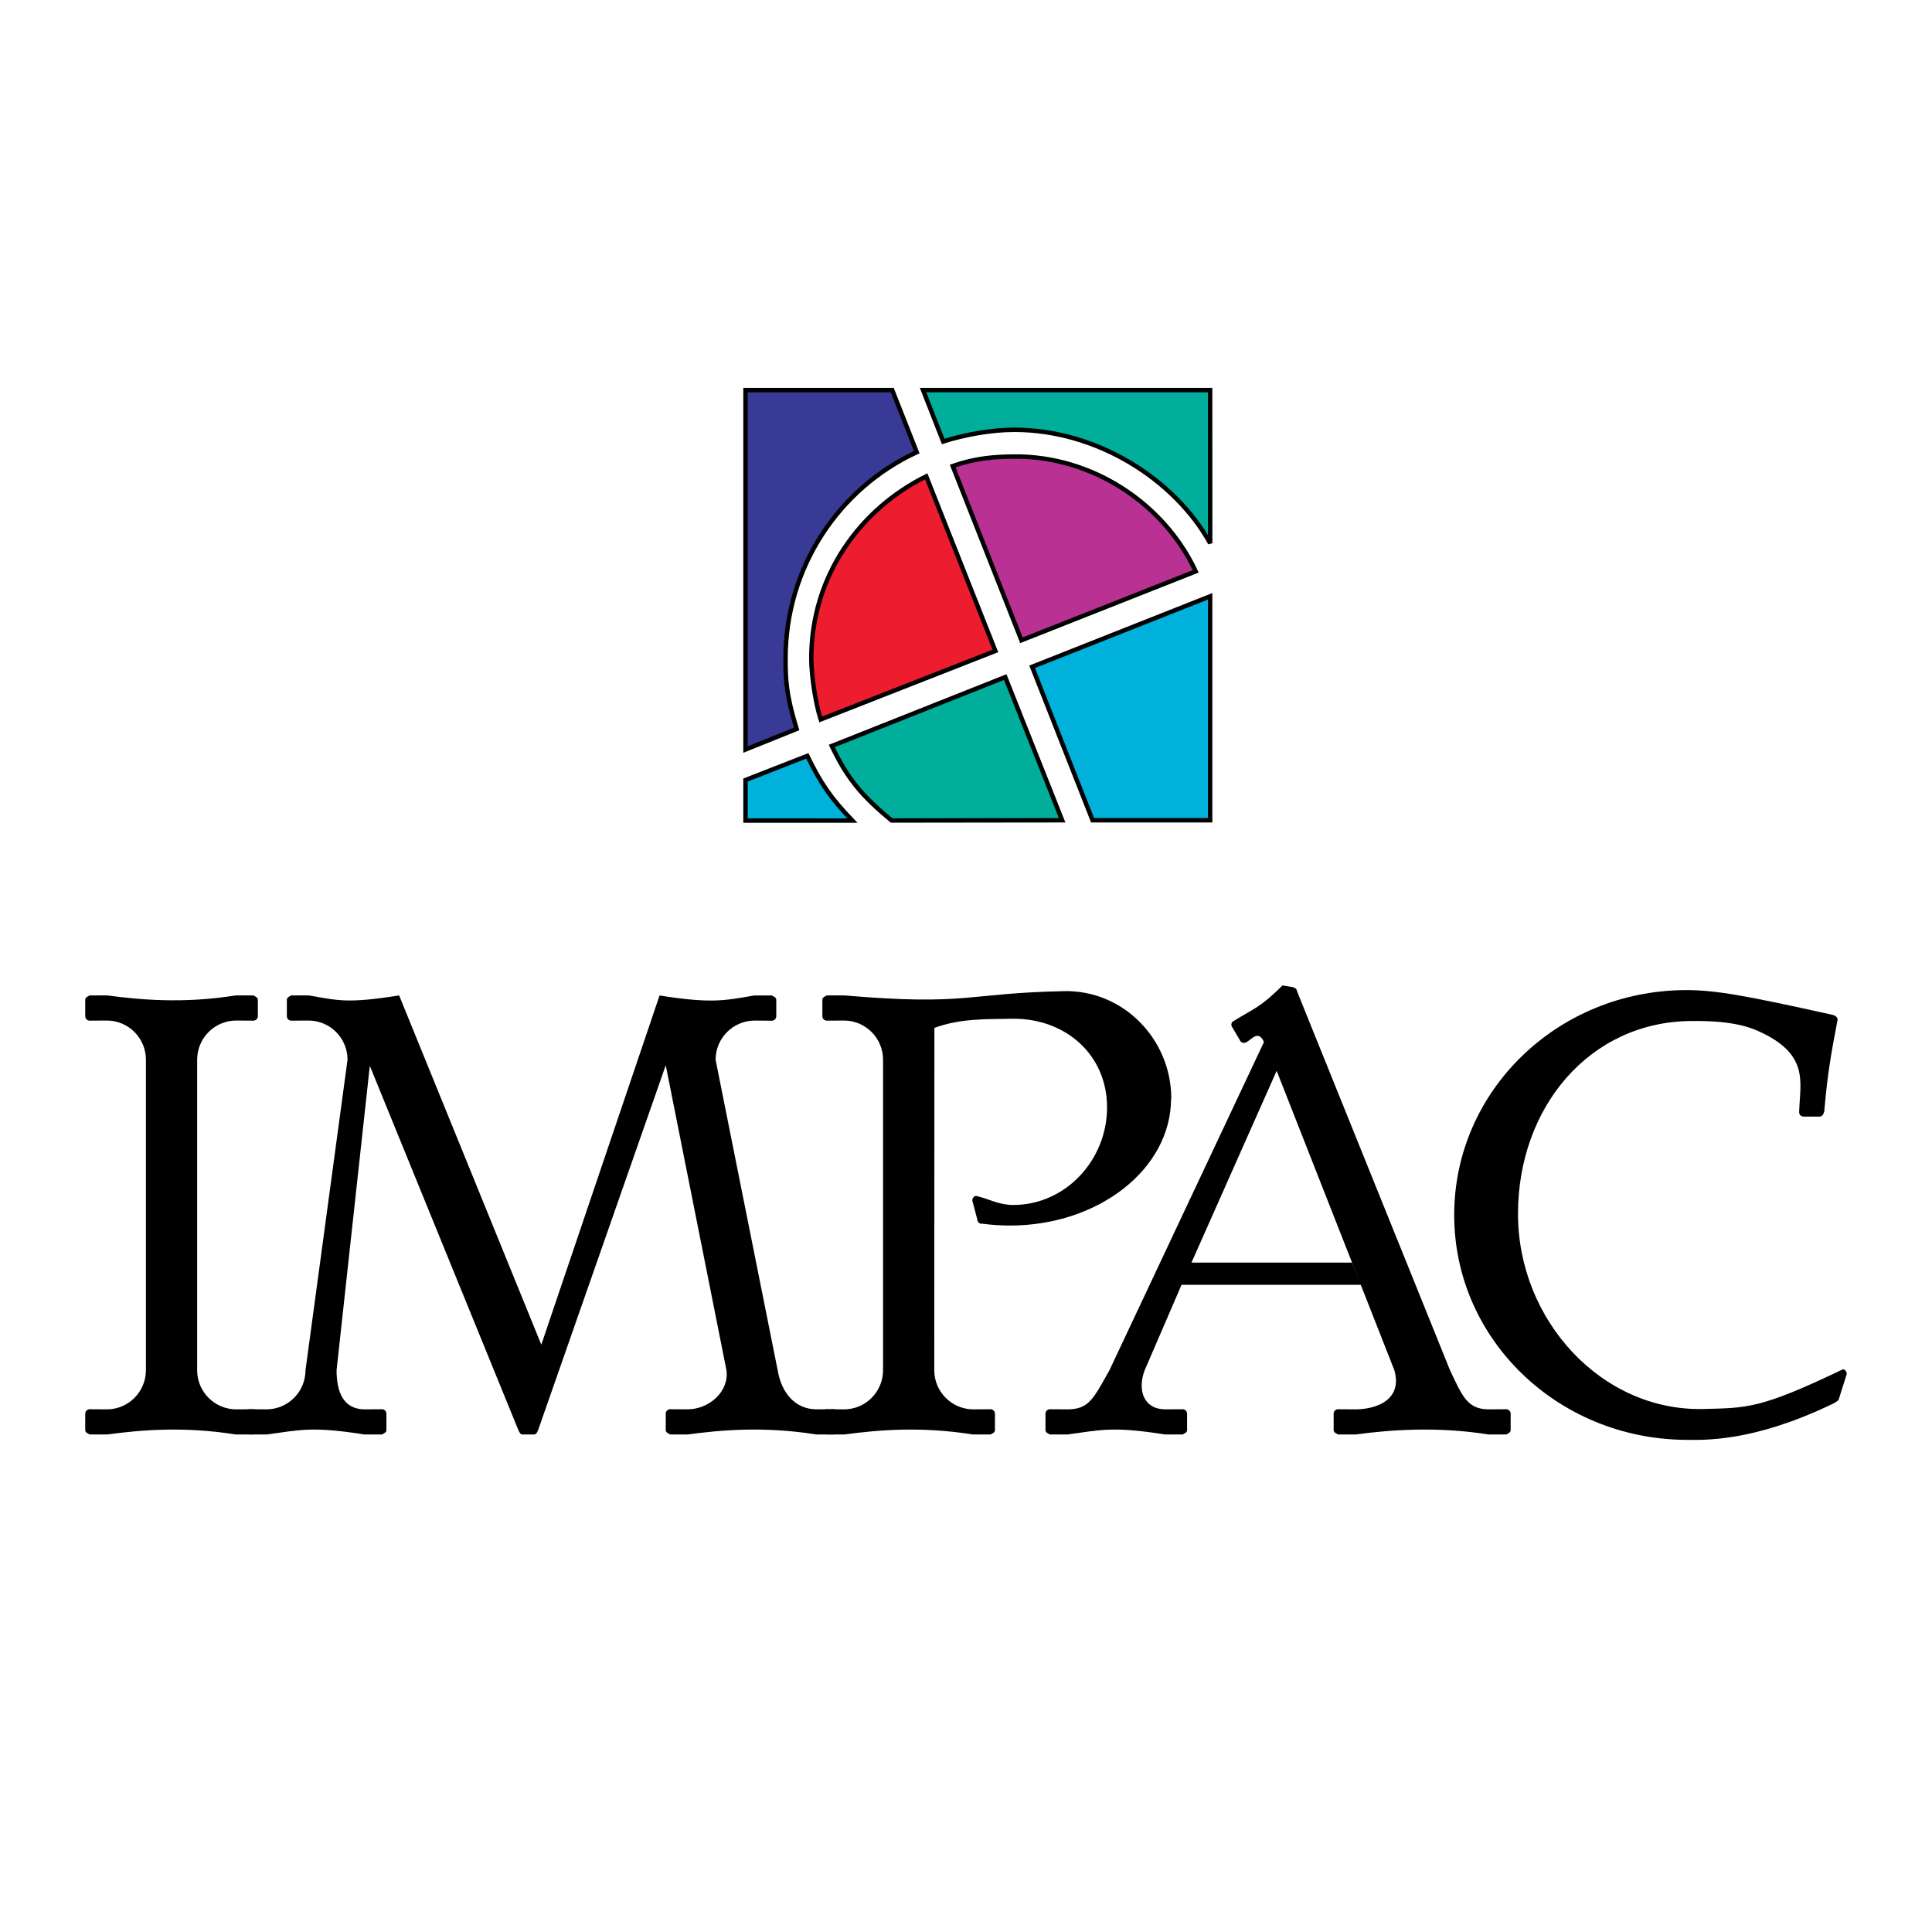
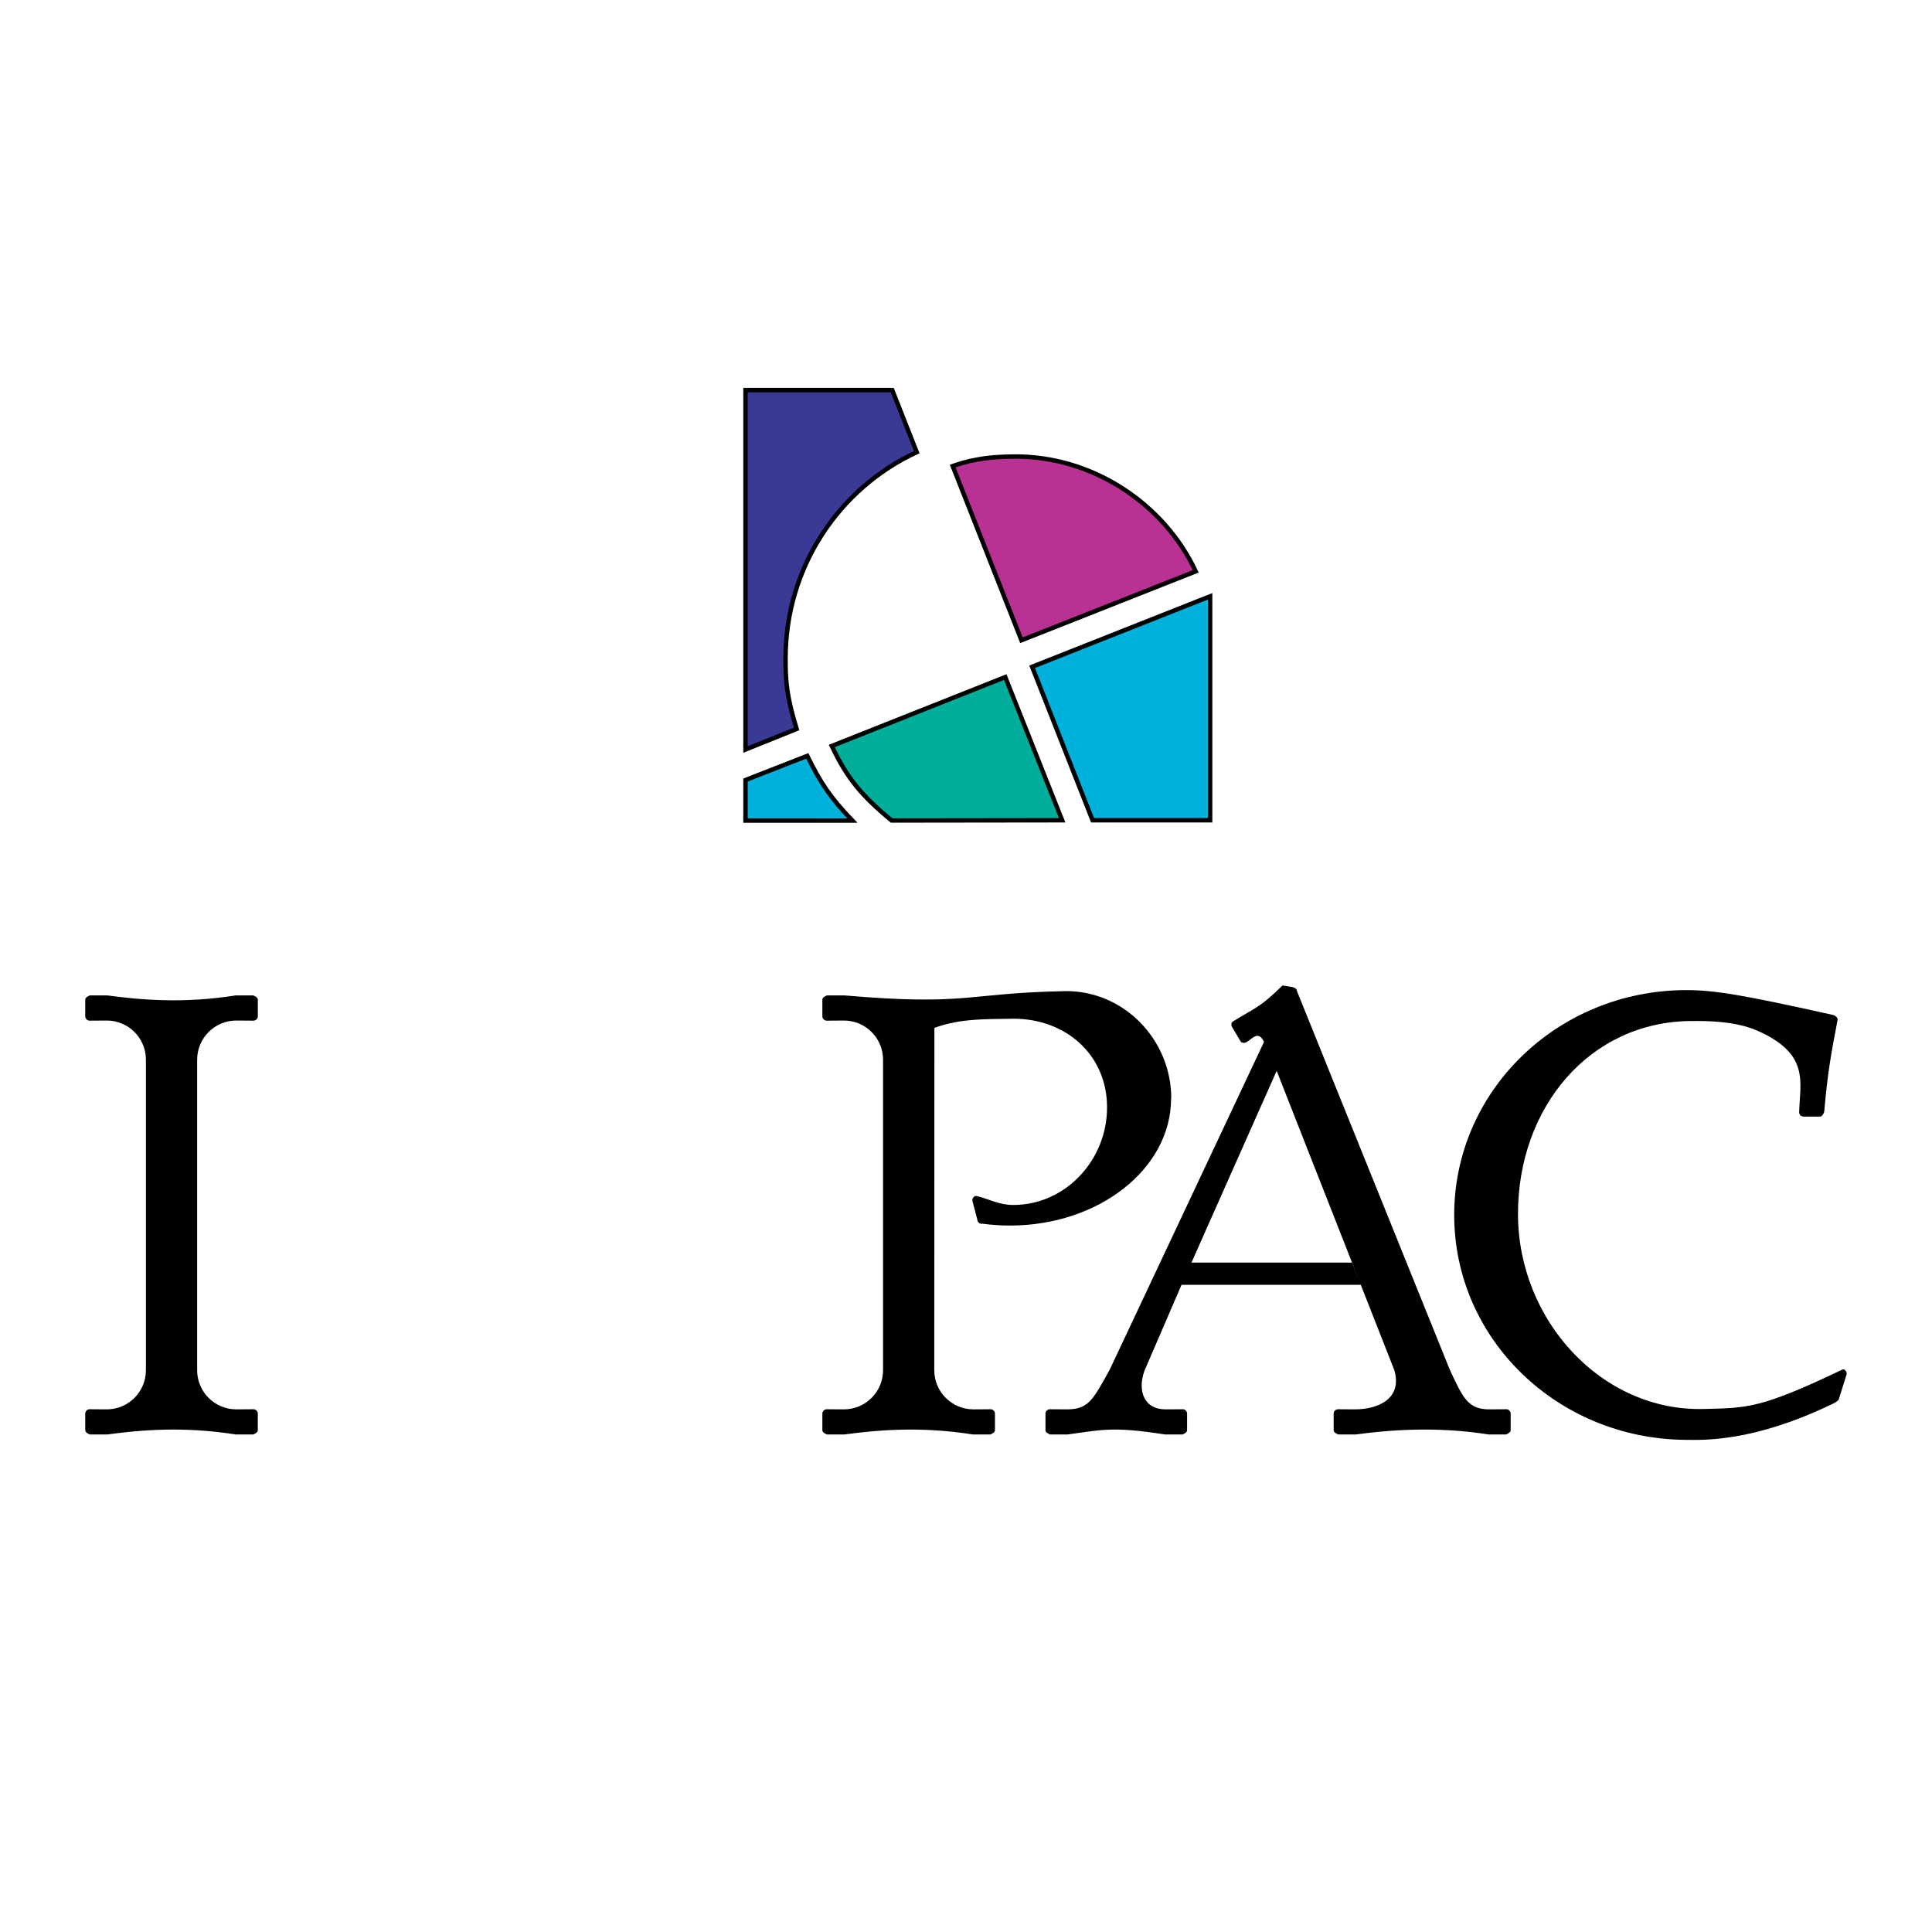
<svg xmlns="http://www.w3.org/2000/svg" version="1.0" id="Layer_1" x="0px" y="0px" width="192.756px" height="192.756px" viewBox="0 0 192.756 192.756" enable-background="new 0 0 192.756 192.756" xml:space="preserve">
  <g>
-     <polygon fill-rule="evenodd" clip-rule="evenodd" fill="#FFFFFF" points="0,0 192.756,0 192.756,192.756 0,192.756 0,0  " />
-     <path fill-rule="evenodd" clip-rule="evenodd" d="M65.804,99.32c5.244,0.829,6.513,0.497,9.438,0h1.766   c0.214,0.116,0.441,0.197,0.441,0.442v1.631c0,0.244-0.198,0.442-0.441,0.442l-1.711-0.012c-2.155,0-3.902,1.751-3.902,3.911   l6.192,30.966c0.371,2.268,1.747,3.911,3.903,3.911l1.71-0.012c0.244,0,0.442,0.198,0.442,0.442v1.631   c0,0.245-0.228,0.326-0.442,0.443h-1.766c-5.243-0.83-9.493-0.443-12.804,0h-1.766c-0.214-0.117-0.442-0.198-0.442-0.443v-1.631   c0-0.244,0.198-0.442,0.442-0.442l1.711,0.012c2.154,0,4.194-1.754,3.902-3.911l-6.056-30.419L53.69,142.674   c-0.11,0.277-0.198,0.443-0.441,0.443h-1.094c-0.243,0-0.303-0.166-0.441-0.443l-14.818-36.336l-3.316,30.363   c0,2.16,0.665,3.911,2.82,3.911l1.711-0.012c0.244,0,0.441,0.198,0.441,0.442v1.631c0,0.245-0.228,0.326-0.441,0.443h-1.766   c-5.243-0.83-6.402-0.443-9.713,0h-1.766c-0.214-0.117-0.441-0.198-0.441-0.443v-1.631c0-0.244,0.197-0.442,0.441-0.442   l1.711,0.012c2.155,0,3.903-1.751,3.903-3.911l4.194-30.972c0-2.159-1.748-3.91-3.903-3.91l-1.711,0.012   c-0.244,0-0.441-0.198-0.441-0.442v-1.633c0-0.243,0.227-0.324,0.441-0.442h1.766c2.925,0.498,3.753,0.83,8.996,0l14.184,34.844   L65.804,99.32L65.804,99.32z" />
    <path fill-rule="evenodd" clip-rule="evenodd" d="M19.668,136.701c0,2.16,1.747,3.911,3.902,3.911l1.711-0.012   c0.244,0,0.441,0.198,0.441,0.442v1.631c0,0.245-0.229,0.326-0.441,0.443h-1.766c-5.244-0.83-9.493-0.443-12.805,0H8.946   c-0.215-0.117-0.442-0.198-0.442-0.443v-1.631c0-0.244,0.197-0.442,0.442-0.442l1.71,0.012c2.155,0,3.902-1.751,3.902-3.911   v-30.972c0-2.159-1.747-3.91-3.902-3.91l-1.71,0.012c-0.245,0-0.442-0.198-0.442-0.442v-1.633c0-0.243,0.227-0.324,0.442-0.442   h1.766c3.312,0.442,7.561,0.83,12.805,0h1.766c0.213,0.118,0.441,0.199,0.441,0.442v1.633c0,0.244-0.198,0.442-0.441,0.442   l-1.711-0.012c-2.155,0-3.902,1.751-3.902,3.91V136.701L19.668,136.701z" />
    <path fill-rule="evenodd" clip-rule="evenodd" d="M93.226,102.552c2.621-0.97,5.271-0.859,7.864-0.915h0.027   c5.23,0,9.334,3.607,9.334,8.849c0,5.243-4.131,9.734-9.361,9.734c-1.436,0-2.373-0.587-3.643-0.892   c-0.238-0.057-0.441,0.198-0.441,0.442l0.497,1.888c0,0.244,0.197,0.442,0.441,0.442L98,122.087   c0.896,0.122,1.818,0.186,2.758,0.186c8.881,0,16.08-5.673,16.08-12.672h0.021c0-5.917-4.789-10.838-10.693-10.715   c-9.933,0.207-9.547,1.479-21.91,0.428h-1.766c-0.214,0.118-0.442,0.199-0.442,0.442v1.633c0,0.244,0.197,0.442,0.442,0.442   l1.711-0.012c2.154,0,3.902,1.751,3.902,3.91v30.972c0,2.16-1.748,3.911-3.902,3.911l-1.711-0.012   c-0.245,0-0.442,0.198-0.442,0.442v1.631c0,0.245,0.228,0.326,0.442,0.443h1.766c3.312-0.443,7.562-0.83,12.805,0h1.765   c0.215-0.117,0.441-0.198,0.441-0.443v-1.631c0-0.244-0.197-0.442-0.441-0.442l-1.71,0.012c-2.156,0-3.903-1.751-3.903-3.911   L93.226,102.552L93.226,102.552z" />
    <path fill-rule="evenodd" clip-rule="evenodd" d="M135.764,128.184h-17.881l-3.699,8.573c-0.715,1.991-0.057,3.855,2.1,3.855   l1.711-0.012c0.244,0,0.441,0.198,0.441,0.442v1.631c0,0.245-0.229,0.326-0.441,0.443h-1.768c-5.242-0.83-6.402-0.443-9.713,0   h-1.766c-0.215-0.117-0.441-0.198-0.441-0.443v-1.631c0-0.244,0.197-0.442,0.441-0.442l1.711,0.012   c2.154,0,2.594-0.979,4.234-3.911l15.414-32.741c-0.553-1.217-1.184-0.304-1.713,0c-0.211,0.121-0.465,0.127-0.621-0.062   l-0.812-1.376c-0.154-0.188-0.146-0.493,0.062-0.621c2.236-1.378,2.697-1.369,4.932-3.582l1.021,0.166   c0.33,0.111,0.387,0.194,0.441,0.442l15.248,37.774c1.254,2.654,1.748,3.911,3.902,3.911l1.711-0.012   c0.244,0,0.441,0.198,0.441,0.442v1.631c0,0.245-0.227,0.326-0.441,0.443h-1.766c-5.242-0.83-9.934-0.443-13.246,0h-1.766   c-0.215-0.117-0.441-0.198-0.441-0.443v-1.631c0-0.244,0.197-0.442,0.441-0.442l1.711,0.012c2.156,0,4.746-0.979,3.902-3.911   l-11.74-29.865l-8.5,19.136h16.035L135.764,128.184L135.764,128.184z" />
    <path fill-rule="evenodd" clip-rule="evenodd" d="M182.703,140.13c0.221-0.104,0.777-0.362,0.777-0.606l0.771-2.44   c0-0.244-0.221-0.547-0.441-0.442c-8.199,3.933-9.521,3.821-13.828,3.933c-10.17,0.261-18.531-8.842-18.531-19.469   c0-10.625,7.145-19.196,17.318-19.24c1.324-0.006,4.322-0.04,6.623,0.989c5.188,2.323,4.193,5.088,4.109,8.103   c-0.006,0.245,0.199,0.442,0.441,0.442h1.629c0.244,0,0.42-0.337,0.441-0.581c0.332-3.761,0.664-5.641,1.324-9.07   c0.047-0.239-0.258-0.443-0.496-0.497c-8.719-1.937-11.756-2.489-14.736-2.47c-12.711,0.082-23.018,10.045-23.018,22.436   c0,12.39,10.307,22.305,23.018,22.435C169.982,143.67,174.84,143.891,182.703,140.13L182.703,140.13z" />
    <path fill-rule="evenodd" clip-rule="evenodd" fill="#00B1DB" stroke="#000000" stroke-width="0.44" stroke-miterlimit="2.613" d="   M80.543,75.414c1.34,2.726,2.287,4.148,4.495,6.456l-10.66-0.004v-4.042L80.543,75.414L80.543,75.414z" />
    <path fill-rule="evenodd" clip-rule="evenodd" fill="#00AE9B" stroke="#000000" stroke-width="0.44" stroke-miterlimit="2.613" d="   M82.987,74.426l17.306-6.874l5.678,14.286L88.958,81.86C85.983,79.404,84.525,77.666,82.987,74.426L82.987,74.426z" />
    <polygon fill-rule="evenodd" clip-rule="evenodd" fill="#00B1DB" stroke="#000000" stroke-width="0.44" stroke-miterlimit="2.613" points="   120.736,59.493 102.975,66.525 109.006,81.838 120.736,81.838 120.736,59.493  " />
-     <path fill-rule="evenodd" clip-rule="evenodd" fill="#ED1C2E" stroke="#000000" stroke-width="0.44" stroke-miterlimit="2.613" d="   M92.409,47.523l6.899,17.421l-17.425,6.834c-0.513-1.58-0.939-4.375-0.939-6.091C80.944,57.399,85.866,50.763,92.409,47.523   L92.409,47.523z" />
    <path fill-rule="evenodd" clip-rule="evenodd" fill="#B93293" stroke="#000000" stroke-width="0.44" stroke-miterlimit="2.613" d="   M95.05,46.496c2.247-0.79,4.147-0.928,6.11-0.948c7.807-0.079,14.98,4.702,18.135,11.457l-17.385,6.874L95.05,46.496L95.05,46.496z   " />
-     <path fill-rule="evenodd" clip-rule="evenodd" fill="#00AE9B" stroke="#000000" stroke-width="0.44" stroke-miterlimit="2.613" d="   M94.104,44.047l-2.01-5.127h28.642l0.004,15.28c-3.496-6.321-11.24-11.318-19.539-11.318   C98.904,42.882,96.193,43.375,94.104,44.047L94.104,44.047z" />
    <path fill-rule="evenodd" clip-rule="evenodd" fill="#393996" stroke="#000000" stroke-width="0.44" stroke-miterlimit="2.613" d="   M91.463,45.113c-7.766,3.595-13.088,11.484-13.088,20.575c0,2.043,0.04,3.562,1.104,7.039l-5.101,2.054V38.92h14.641L91.463,45.113   L91.463,45.113z" />
  </g>
</svg>